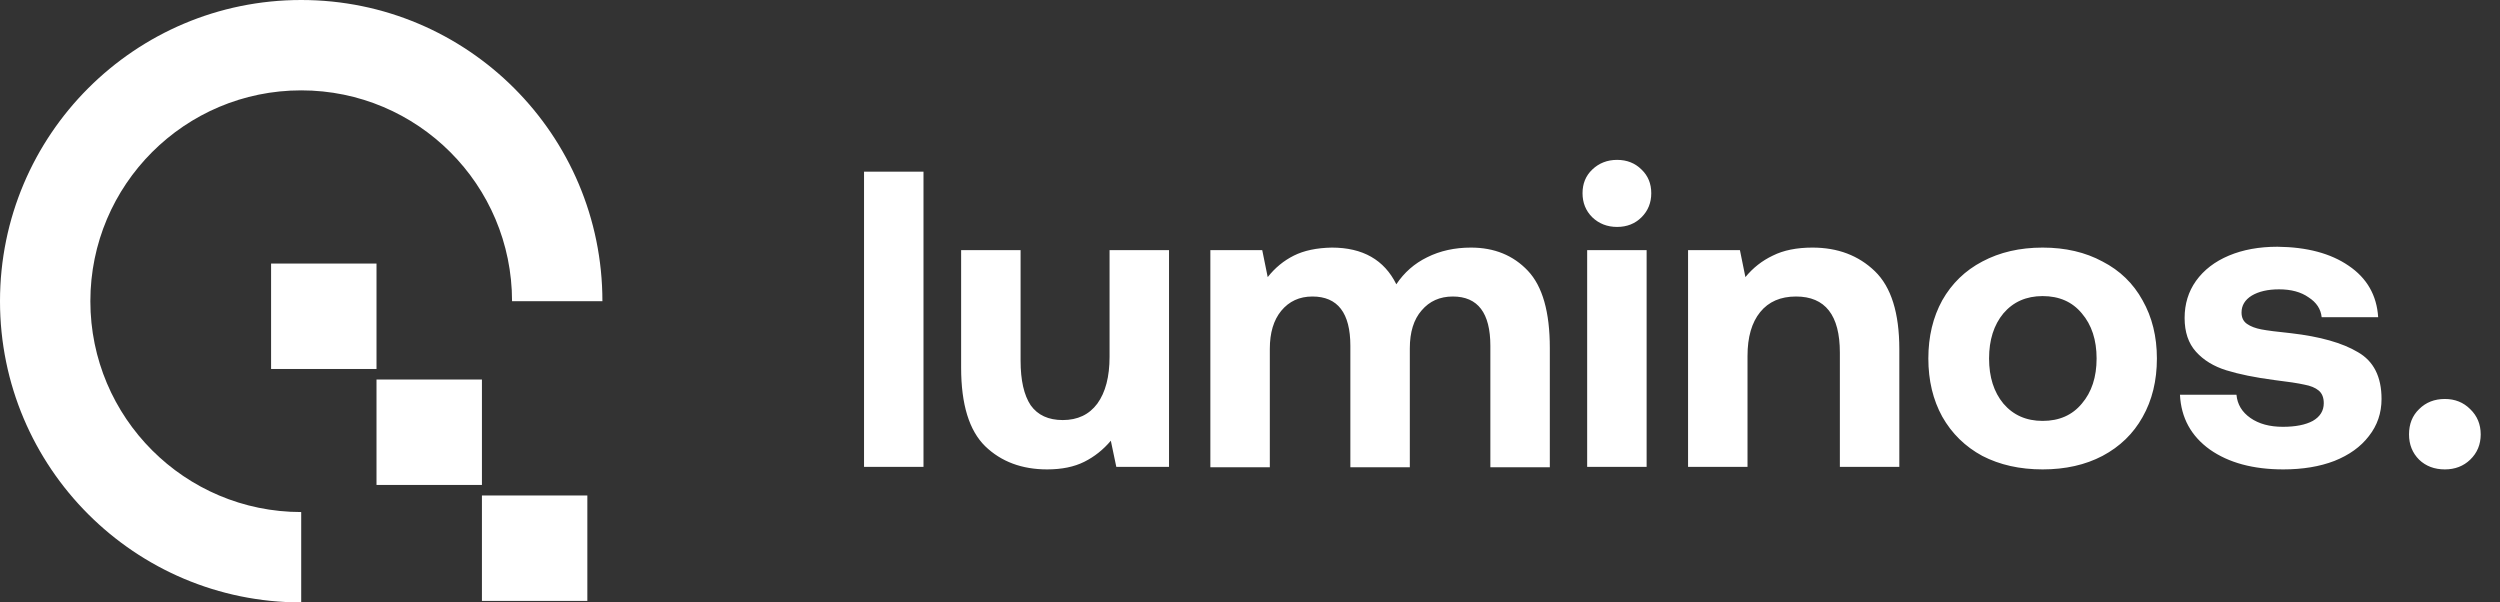
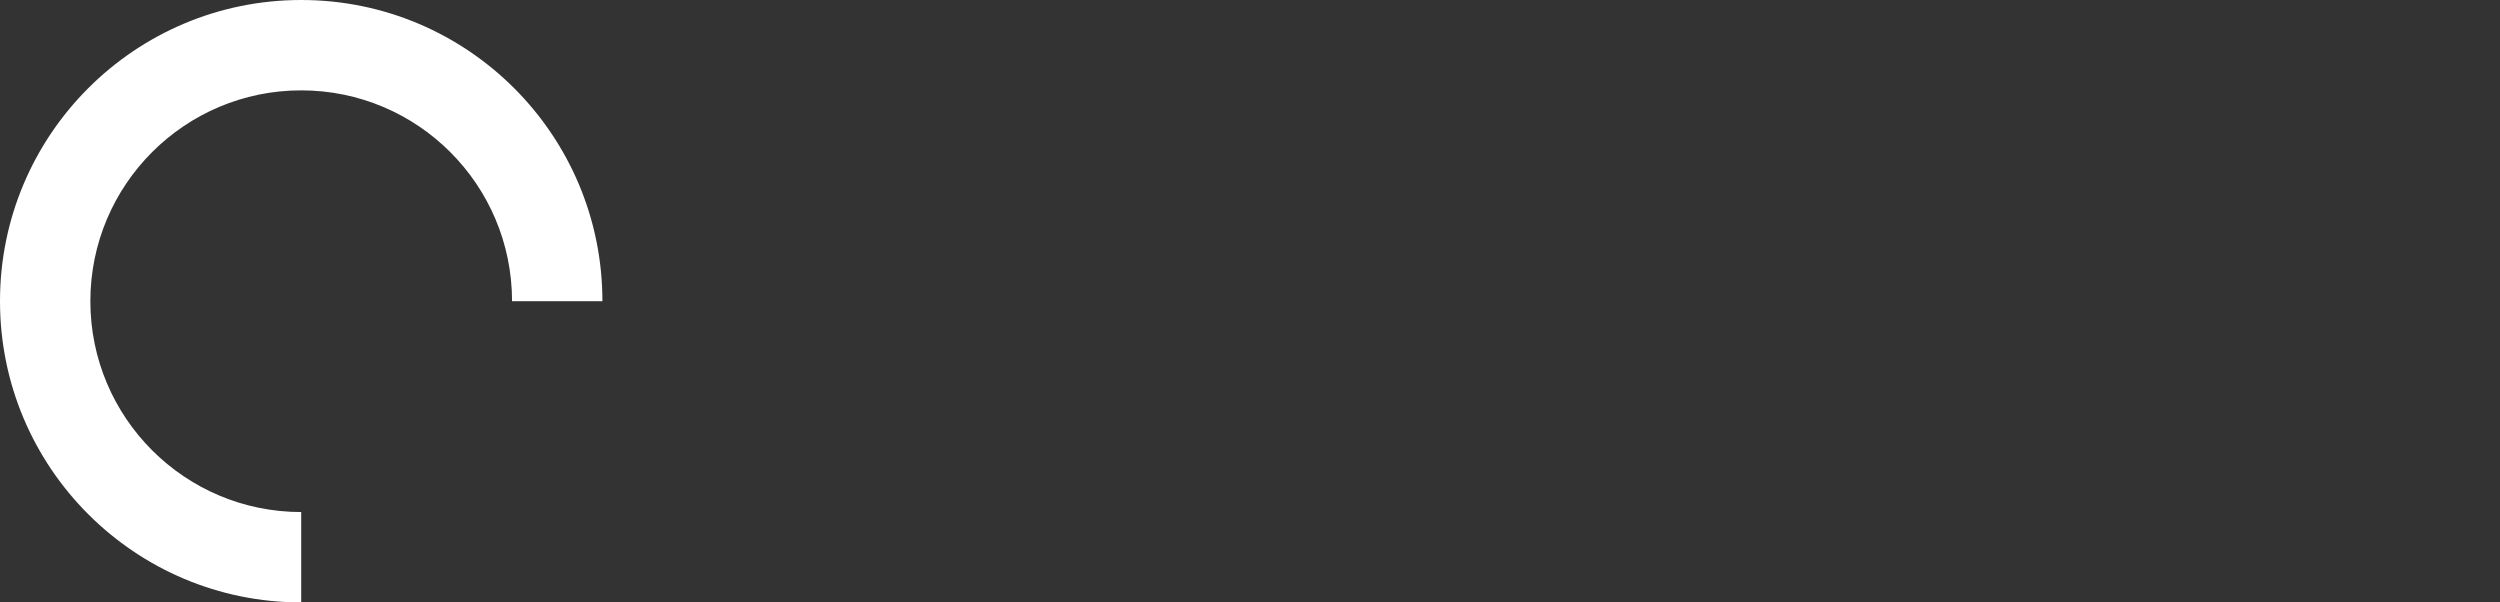
<svg xmlns="http://www.w3.org/2000/svg" width="166" height="40" viewBox="0 0 166 40" fill="none">
  <rect x="0" y="0" width="166" height="40" fill="#333333" stroke="none" />
  <path fill-rule="evenodd" clip-rule="evenodd" d="M20 34C12.268 34 6 27.732 6 20C6 12.268 12.268 6 20 6C27.732 6 34 12.268 34 20H40C40 8.954 31.046 0 20 0C8.954 0 0 8.954 0 20C0 31.046 8.954 40 20 40V34Z" fill="white" />
-   <rect x="25" y="25.2" width="7" height="7" fill="white" />
-   <rect x="18" y="17.5" width="7" height="7" fill="white" />
-   <rect x="32" y="32.9" width="7" height="7" fill="white" />
-   <path d="M57.372 11.4H61.32V31H57.372V11.4ZM77.623 16.608V31H74.123L73.759 29.264C73.255 29.861 72.667 30.328 71.995 30.664C71.323 31 70.502 31.168 69.531 31.168C67.851 31.168 66.479 30.655 65.415 29.628C64.351 28.583 63.819 26.847 63.819 24.42V16.608H67.767V23.944C67.767 25.251 67.991 26.24 68.439 26.912C68.906 27.565 69.615 27.892 70.567 27.892C71.557 27.892 72.322 27.528 72.863 26.8C73.405 26.053 73.675 25.017 73.675 23.692V16.608H77.623ZM97.672 16.44C99.221 16.44 100.481 16.953 101.452 17.98C102.423 19.007 102.908 20.715 102.908 23.104V31.028H98.96V22.964C98.96 20.78 98.129 19.688 96.468 19.688C95.609 19.688 94.919 19.996 94.396 20.612C93.873 21.209 93.612 22.049 93.612 23.132V31.028H89.664V22.964C89.664 20.78 88.824 19.688 87.144 19.688C86.285 19.688 85.595 20.005 85.072 20.64C84.568 21.256 84.316 22.096 84.316 23.16V31.028H80.368V16.608H83.812L84.176 18.4C84.661 17.784 85.24 17.308 85.912 16.972C86.584 16.636 87.424 16.459 88.432 16.44C90.485 16.44 91.913 17.252 92.716 18.876C93.239 18.092 93.92 17.495 94.76 17.084C95.619 16.655 96.589 16.44 97.672 16.44ZM107.376 10.616C108.029 10.616 108.57 10.831 109 11.26C109.429 11.671 109.644 12.193 109.644 12.828C109.644 13.463 109.429 13.995 109 14.424C108.57 14.853 108.029 15.068 107.376 15.068C106.722 15.068 106.172 14.853 105.724 14.424C105.294 13.995 105.08 13.463 105.08 12.828C105.08 12.193 105.294 11.671 105.724 11.26C106.172 10.831 106.722 10.616 107.376 10.616ZM105.388 16.608H109.336V31H105.388V16.608ZM120.347 16.44C122.027 16.44 123.408 16.963 124.491 18.008C125.574 19.053 126.115 20.78 126.115 23.188V31H122.167V23.412C122.167 20.929 121.196 19.688 119.255 19.688C118.228 19.688 117.435 20.033 116.875 20.724C116.315 21.415 116.035 22.385 116.035 23.636V31H112.087V16.608H115.531L115.895 18.4C116.399 17.784 117.006 17.308 117.715 16.972C118.424 16.617 119.302 16.44 120.347 16.44ZM135.63 31.168C134.118 31.168 132.784 30.869 131.626 30.272C130.488 29.656 129.601 28.788 128.966 27.668C128.35 26.548 128.042 25.26 128.042 23.804C128.042 22.348 128.35 21.06 128.966 19.94C129.601 18.82 130.488 17.961 131.626 17.364C132.784 16.748 134.118 16.44 135.63 16.44C137.142 16.44 138.468 16.748 139.606 17.364C140.764 17.961 141.65 18.82 142.266 19.94C142.901 21.06 143.218 22.348 143.218 23.804C143.218 25.279 142.901 26.576 142.266 27.696C141.65 28.797 140.764 29.656 139.606 30.272C138.468 30.869 137.142 31.168 135.63 31.168ZM135.63 27.948C136.732 27.948 137.6 27.565 138.234 26.8C138.888 26.035 139.214 25.036 139.214 23.804C139.214 22.572 138.888 21.573 138.234 20.808C137.6 20.043 136.732 19.66 135.63 19.66C134.548 19.66 133.68 20.043 133.026 20.808C132.392 21.573 132.074 22.572 132.074 23.804C132.074 25.036 132.392 26.035 133.026 26.8C133.68 27.565 134.548 27.948 135.63 27.948ZM148.502 26.212C148.558 26.847 148.866 27.36 149.426 27.752C149.986 28.144 150.705 28.34 151.582 28.34C152.422 28.34 153.085 28.209 153.57 27.948C154.055 27.668 154.298 27.276 154.298 26.772C154.298 26.399 154.186 26.119 153.962 25.932C153.738 25.745 153.421 25.615 153.01 25.54C152.599 25.447 151.927 25.344 150.994 25.232C149.725 25.064 148.67 24.849 147.83 24.588C146.99 24.327 146.318 23.916 145.814 23.356C145.31 22.796 145.058 22.049 145.058 21.116C145.058 20.183 145.31 19.361 145.814 18.652C146.337 17.924 147.065 17.364 147.998 16.972C148.931 16.58 150.005 16.384 151.218 16.384C153.178 16.403 154.755 16.823 155.95 17.644C157.163 18.465 157.817 19.604 157.91 21.06H154.158C154.102 20.519 153.813 20.08 153.29 19.744C152.786 19.389 152.133 19.212 151.33 19.212C150.583 19.212 149.977 19.352 149.51 19.632C149.062 19.912 148.838 20.285 148.838 20.752C148.838 21.088 148.959 21.34 149.202 21.508C149.445 21.676 149.762 21.797 150.154 21.872C150.546 21.947 151.199 22.031 152.114 22.124C154.055 22.348 155.539 22.768 156.566 23.384C157.611 23.981 158.134 25.017 158.134 26.492C158.134 27.425 157.854 28.247 157.294 28.956C156.753 29.665 155.987 30.216 154.998 30.608C154.027 30.981 152.898 31.168 151.61 31.168C149.613 31.168 147.989 30.729 146.738 29.852C145.487 28.956 144.825 27.743 144.75 26.212H148.502ZM159.959 28.844C159.959 28.153 160.183 27.593 160.631 27.164C161.079 26.716 161.649 26.492 162.339 26.492C163.011 26.492 163.571 26.716 164.019 27.164C164.486 27.612 164.719 28.172 164.719 28.844C164.719 29.516 164.486 30.076 164.019 30.524C163.571 30.953 163.011 31.168 162.339 31.168C161.649 31.168 161.079 30.953 160.631 30.524C160.183 30.076 159.959 29.516 159.959 28.844Z" fill="white" />
</svg>